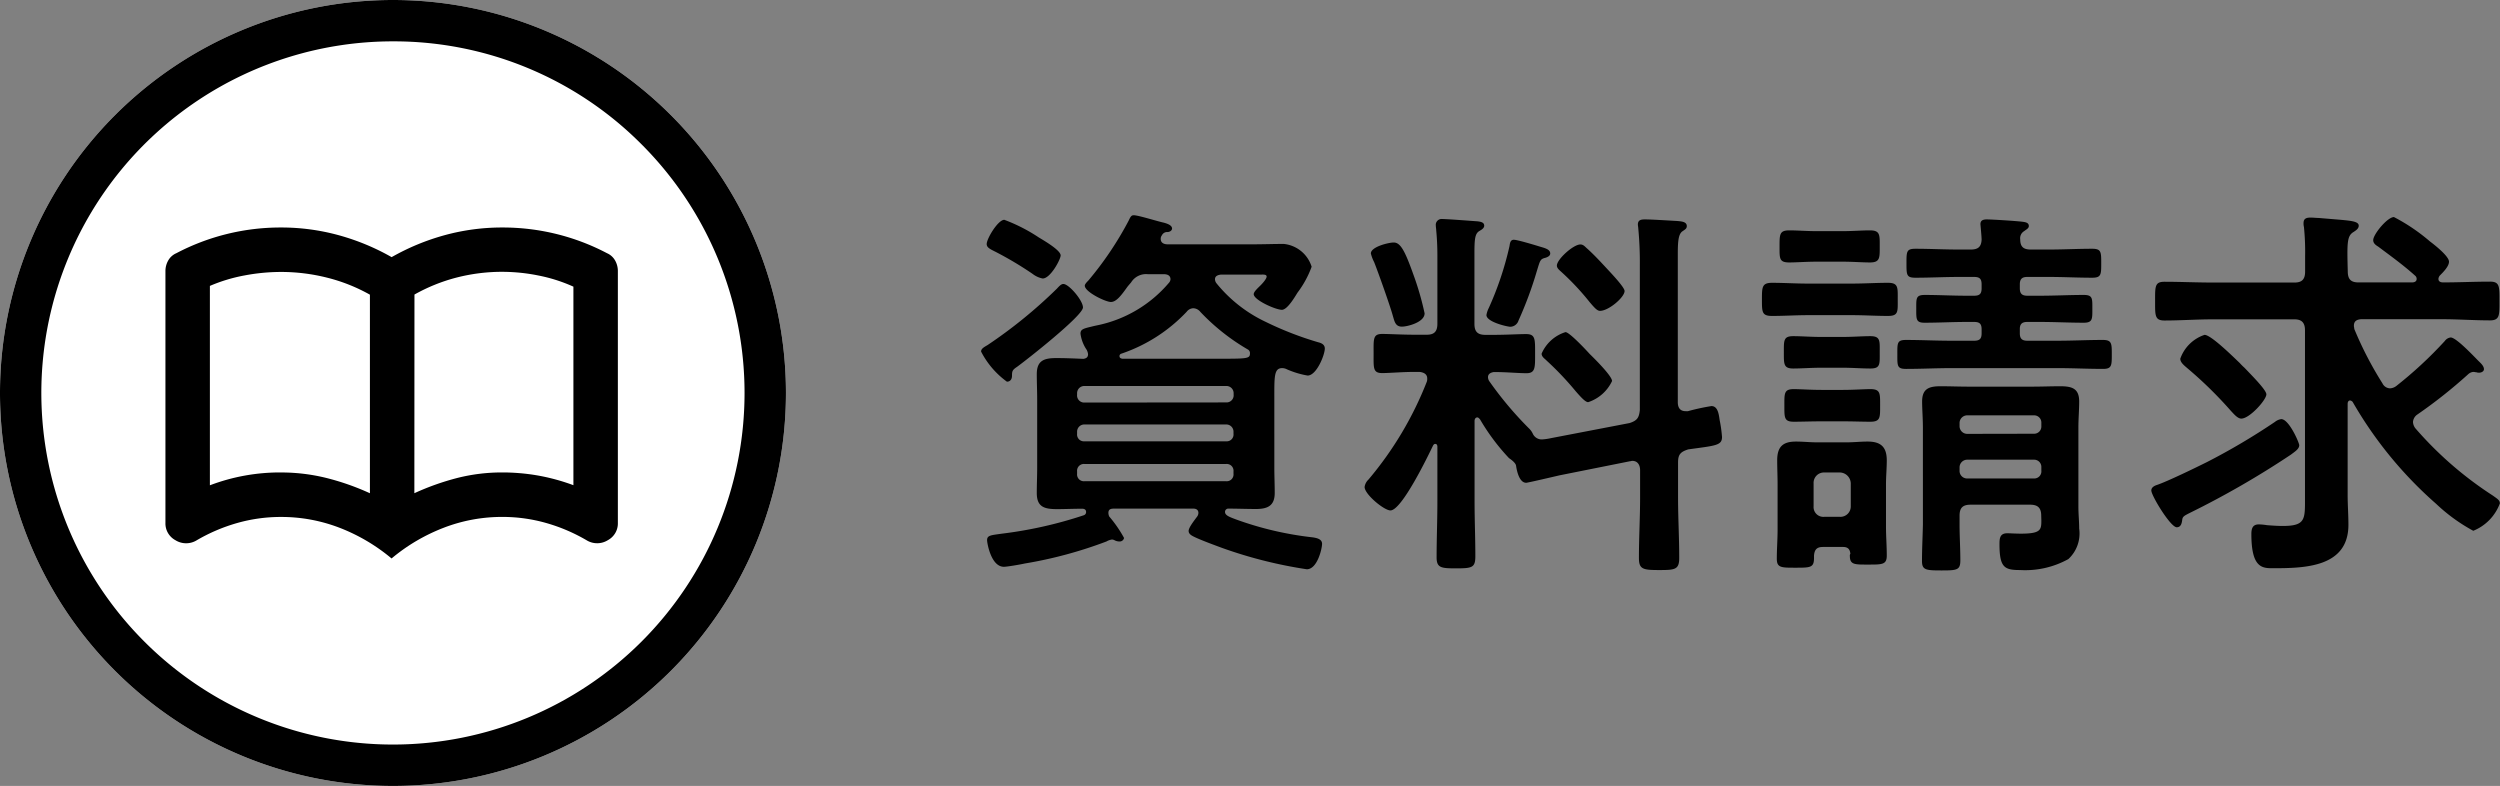
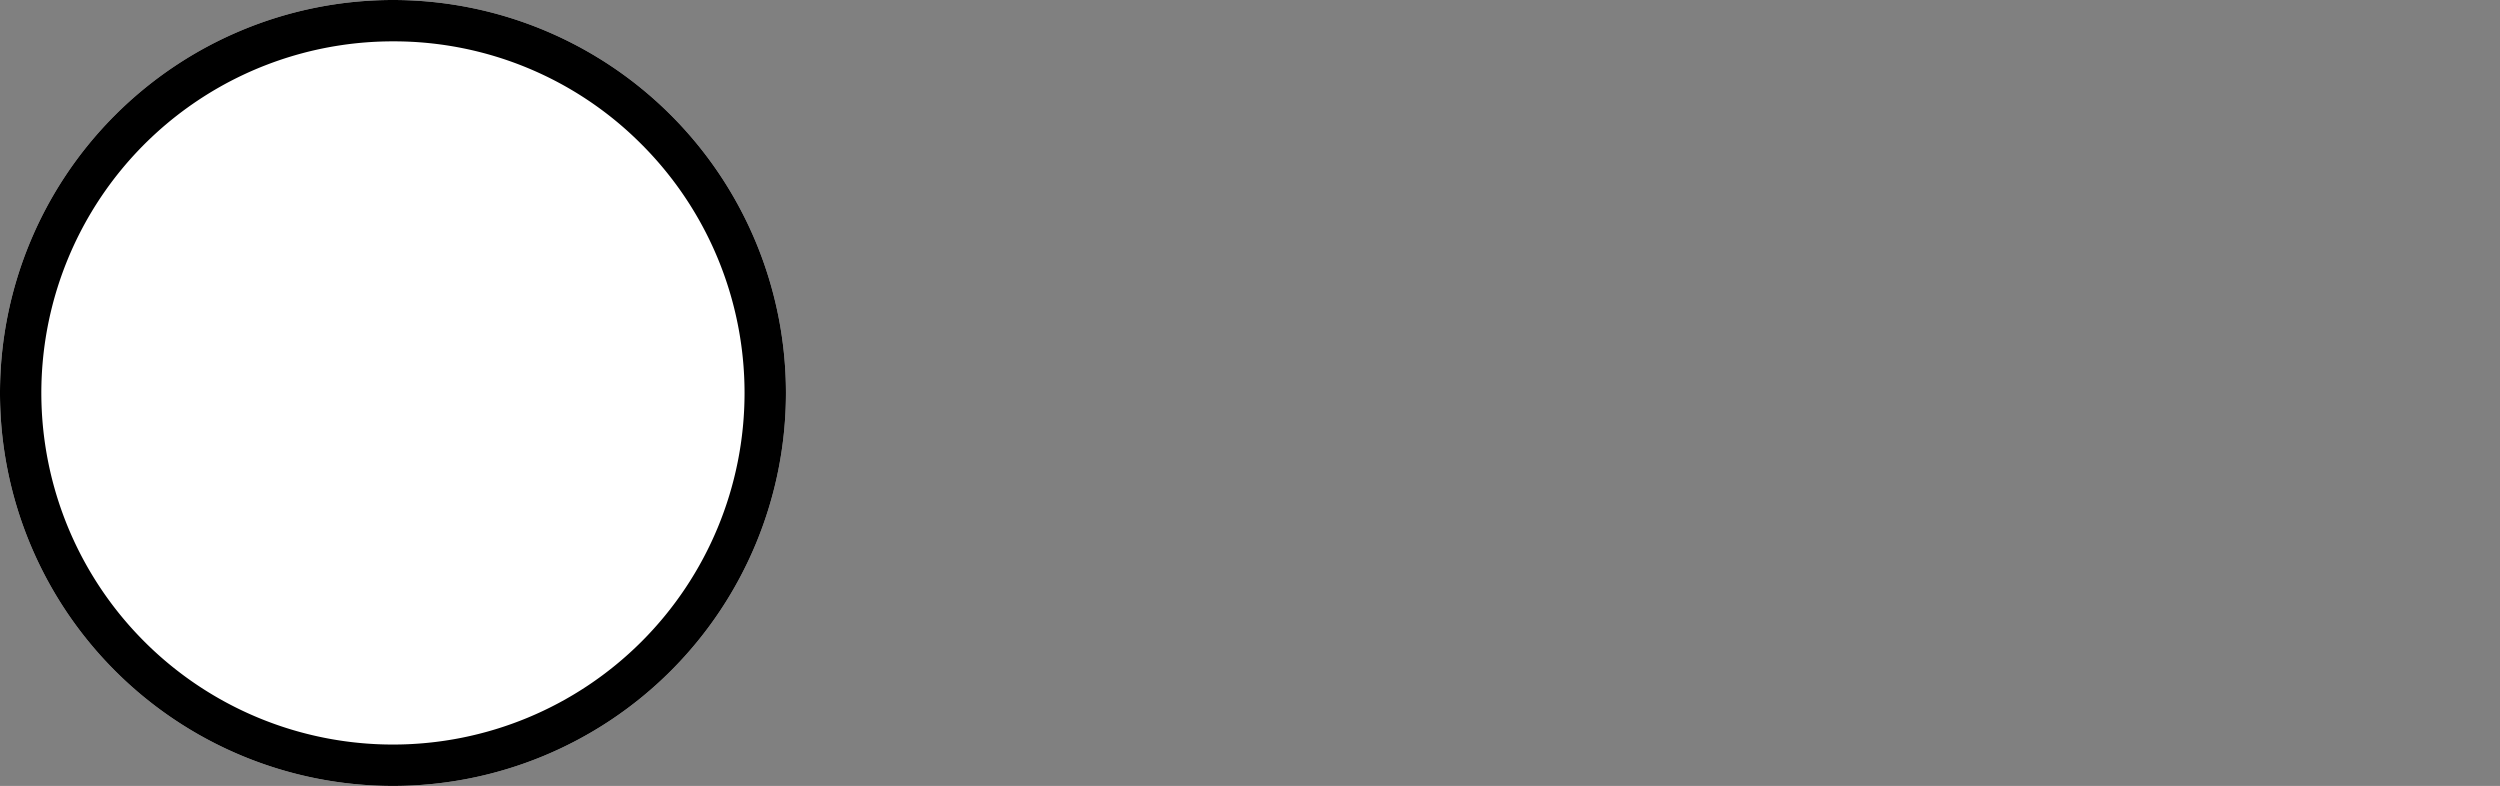
<svg xmlns="http://www.w3.org/2000/svg" width="76.66" height="24.1" viewBox="0 0 76.66 24.1">
  <rect x="0" y="0" width="76.66" height="24.1" fill="#808080" stroke="none" />
  <g transform="translate(15165 4394)">
-     <path d="M-20.148-7.236c0-.216-.432-.72-.6-.72-.072,0-.132.072-.2.144a14.685,14.685,0,0,1-2.124,1.728c-.1.06-.2.108-.2.2a2.613,2.613,0,0,0,.792.924c.108,0,.156-.084.156-.18,0-.144.012-.18.156-.276C-21.876-5.628-20.148-6.984-20.148-7.236ZM-22.56-9.924c-.192,0-.54.576-.54.744,0,.108.108.156.276.24a10.747,10.747,0,0,1,1.128.672.744.744,0,0,0,.312.144c.24,0,.552-.588.552-.708,0-.156-.492-.444-.672-.552A5.18,5.18,0,0,0-22.56-9.924Zm6.8,7.488a.208.208,0,0,1,.228.228v.072a.208.208,0,0,1-.228.228H-20.1a.208.208,0,0,1-.228-.228v-.072a.208.208,0,0,1,.228-.228Zm0-1.212a.221.221,0,0,1,.228.228v.06a.208.208,0,0,1-.228.228H-20.1a.208.208,0,0,1-.228-.228v-.06a.221.221,0,0,1,.228-.228ZM-20.1-4.32a.218.218,0,0,1-.228-.24V-4.6a.221.221,0,0,1,.228-.228h4.344a.221.221,0,0,1,.228.228v.036a.218.218,0,0,1-.228.24ZM-16.548-7.1A6.467,6.467,0,0,0-15.1-5.952a.127.127,0,0,1,.072.132c0,.144-.084.156-.816.156h-3.1c-.048-.012-.084-.024-.084-.084a.076.076,0,0,1,.06-.072,4.923,4.923,0,0,0,2-1.284.267.267,0,0,1,.2-.108A.288.288,0,0,1-16.548-7.1Zm-3.48,1.176a.352.352,0,0,1,.036.12c0,.1-.06.132-.144.144-.276-.012-.552-.024-.828-.024-.372,0-.6.072-.6.492,0,.264.012.516.012.768v2.112c0,.252-.012.5-.012.768,0,.432.24.492.624.492.24,0,.492-.012.744-.012.024,0,.144-.012.144.1a.1.1,0,0,1-.072.1A12.88,12.88,0,0,1-22.632-.3c-.336.048-.456.048-.456.2,0,.084.12.816.516.816.1,0,.516-.072.636-.1A13.163,13.163,0,0,0-19.428-.06a.473.473,0,0,1,.168-.06.173.173,0,0,1,.084.024.32.32,0,0,0,.144.036.136.136,0,0,0,.144-.108,3.862,3.862,0,0,0-.456-.66.287.287,0,0,1-.024-.108c0-.12.084-.132.18-.132h2.424c.084,0,.156.036.156.132a.194.194,0,0,1-.036.108c-.072.1-.264.336-.264.444,0,.084.072.132.144.168.192.1.672.276.9.36a13.77,13.77,0,0,0,2.58.648c.324,0,.468-.636.468-.78s-.156-.18-.3-.2a10.159,10.159,0,0,1-2.316-.54c-.228-.084-.36-.132-.36-.24a.1.1,0,0,1,.108-.1c.276,0,.564.012.84.012.36,0,.576-.1.576-.492,0-.264-.012-.516-.012-.768V-4.428c0-.684-.012-.948.24-.948a.32.32,0,0,1,.144.036,2.733,2.733,0,0,0,.636.192c.276,0,.528-.636.528-.828,0-.12-.1-.168-.2-.192a10.119,10.119,0,0,1-1.608-.624A4.3,4.3,0,0,1-16.056-7.98.213.213,0,0,1-16.1-8.1c0-.108.1-.132.18-.144h1.236c.048,0,.168-.012.168.06s-.132.216-.18.264c-.084.084-.216.2-.216.276,0,.18.672.48.864.48.168,0,.4-.4.48-.528a3.028,3.028,0,0,0,.432-.792,1,1,0,0,0-.852-.7c-.324,0-.636.012-.96.012h-2.6c-.036,0-.216,0-.216-.168a.168.168,0,0,1,.036-.108.178.178,0,0,1,.18-.1c.1-.012.132-.072.132-.108,0-.108-.168-.156-.252-.18-.18-.036-.78-.228-.924-.228-.072,0-.1.048-.156.168a10.244,10.244,0,0,1-1.236,1.836c-.036.036-.108.108-.108.156,0,.192.636.5.8.5s.312-.192.5-.456c.036-.048.084-.1.12-.144a.54.54,0,0,1,.516-.252h.492c.1,0,.2.036.2.156a.179.179,0,0,1-.048.108,3.91,3.91,0,0,1-2.22,1.308c-.06.012-.108.024-.156.036-.252.06-.336.084-.336.216A1.14,1.14,0,0,0-20.028-5.928ZM-6.936-9.312c-.108,0-.12.108-.132.192a9.785,9.785,0,0,1-.636,1.9.763.763,0,0,0-.072.216c0,.216.648.36.732.36a.27.27,0,0,0,.252-.192,11.618,11.618,0,0,0,.564-1.524c.1-.324.1-.36.264-.4.072-.024.144-.06.144-.132,0-.132-.18-.168-.336-.216S-6.828-9.312-6.936-9.312ZM-3.924-4.98c0-.156-.552-.7-.684-.828-.108-.12-.624-.672-.744-.672a1.183,1.183,0,0,0-.732.66c0,.1.1.156.156.216a9.321,9.321,0,0,1,.888.936c.168.192.3.336.384.336A1.233,1.233,0,0,0-3.924-4.98Zm.384-2.76c0-.108-.36-.492-.528-.672-.2-.216-.4-.432-.612-.624-.072-.06-.12-.132-.216-.132-.216,0-.72.456-.72.648,0,.084.084.144.144.2a7.875,7.875,0,0,1,.864.924c.144.168.228.264.312.264C-4.032-7.128-3.54-7.548-3.54-7.74Zm-6.132.684a8.8,8.8,0,0,0-.348-1.2c-.264-.744-.4-.972-.6-.972-.156,0-.7.132-.7.336a1.17,1.17,0,0,0,.1.264c.12.3.492,1.344.576,1.656.048.156.072.324.276.324C-10.2-6.648-9.672-6.78-9.672-7.056ZM-5.8-3.228a1.656,1.656,0,0,1-.24.036.3.3,0,0,1-.312-.168.541.541,0,0,0-.12-.168A10.887,10.887,0,0,1-7.692-4.98a.232.232,0,0,1-.036-.12c0-.108.1-.144.18-.156.384,0,.744.036,1,.036.276,0,.264-.18.264-.6,0-.444.012-.6-.276-.6-.228,0-.612.024-1.008.024h-.24c-.24,0-.336-.1-.336-.336V-8.868c0-.444.012-.624.144-.708.06-.036.156-.084.156-.168,0-.108-.12-.12-.192-.132-.168-.012-.948-.072-1.092-.072a.179.179,0,0,0-.2.2c0,.048.012.108.012.144.024.252.036.516.036.768v2.1c0,.24-.1.336-.324.336h-.36c-.4,0-.78-.024-1.008-.024-.288,0-.264.156-.264.6s-.024.6.264.6c.228,0,.612-.036,1.008-.036h.132c.12.012.24.06.24.2a.264.264,0,0,1-.012.1,10.694,10.694,0,0,1-1.788,3,.387.387,0,0,0-.12.228c0,.228.6.72.792.72.348,0,1.152-1.668,1.308-1.992.024-.036.036-.048.072-.048s.06.036.06.084v1.68c0,.576-.024,1.14-.024,1.716,0,.324.144.336.6.336.492,0,.588-.024.588-.372,0-.552-.024-1.116-.024-1.68V-3.756c0-.048.024-.108.084-.108.036,0,.06.036.084.06a6.522,6.522,0,0,0,.888,1.188c.072.048.2.144.216.228.024.168.1.528.312.528.048,0,.9-.2,1.02-.228l2.16-.432c.024,0,.048-.012.072-.012.168,0,.24.132.24.288v.84c0,.612-.036,1.224-.036,1.848,0,.348.12.372.624.372.48,0,.612-.012.612-.372,0-.624-.036-1.236-.036-1.848v-1.08c0-.24.072-.324.312-.4C-.756-3-.552-3-.552-3.264A4.094,4.094,0,0,0-.624-3.78c-.024-.156-.048-.432-.252-.432a6.557,6.557,0,0,0-.72.156h-.072c-.18,0-.24-.12-.24-.276V-8.844c0-.384.012-.624.132-.72.084-.06.144-.084.144-.168,0-.144-.192-.144-.3-.156-.228-.012-.78-.048-.984-.048-.108,0-.216.012-.216.156,0,.036.012.084.012.12a10.933,10.933,0,0,1,.048,1.116v4.452c-.024.24-.084.324-.312.4ZM3.444-7c.36,0,.732.024,1.092.024.324,0,.3-.132.3-.5s.024-.516-.3-.516c-.36,0-.732.024-1.092.024H2.076c-.36,0-.732-.024-1.092-.024-.312,0-.312.132-.312.516s0,.5.312.5c.36,0,.732-.024,1.092-.024ZM3.156-3.744c.312,0,.588.012.84.012.312,0,.3-.132.3-.5s.012-.5-.3-.5c-.18,0-.516.024-.84.024H2.5c-.336,0-.66-.024-.852-.024-.3,0-.288.132-.288.5s-.012.5.288.5c.24,0,.54-.012.852-.012ZM3.144-5.388c.3,0,.588.024.852.024.312,0,.288-.132.288-.5,0-.348.024-.492-.288-.492-.252,0-.54.024-.852.024h-.66c-.3,0-.6-.024-.852-.024-.3,0-.288.132-.288.492s-.012.5.288.5c.252,0,.552-.024.852-.024Zm0-3.252c.312,0,.612.024.84.024.312,0,.3-.144.3-.492S4.3-9.6,3.984-9.6c-.252,0-.54.024-.84.024H2.352c-.3,0-.588-.024-.84-.024-.3,0-.3.12-.3.492s-.012.492.3.492c.2,0,.528-.024.84-.024Zm3.588,6.3a.236.236,0,0,1,.228-.228H9.012a.221.221,0,0,1,.228.228v.108a.218.218,0,0,1-.228.24H6.96a.231.231,0,0,1-.228-.24ZM6.96-3.36a.236.236,0,0,1-.228-.228V-3.7a.236.236,0,0,1,.228-.228H9.012A.221.221,0,0,1,9.24-3.7v.108a.221.221,0,0,1-.228.228ZM9.24-.708c0,.288-.012.408-.624.408-.18,0-.336-.012-.42-.012-.228,0-.24.156-.24.336,0,.72.156.792.636.792A2.733,2.733,0,0,0,10.068.48,1.069,1.069,0,0,0,10.4-.456c0-.216-.024-.444-.024-.672V-3.552c0-.276.024-.54.024-.8,0-.408-.228-.468-.588-.468-.276,0-.564.012-.84.012H7c-.276,0-.564-.012-.852-.012-.348,0-.564.072-.564.468,0,.24.024.516.024.816V-.576C5.6-.2,5.58.168,5.58.54c0,.276.12.288.6.288s.576-.012.576-.312c0-.36-.024-.732-.024-1.092V-.852c0-.24.1-.336.336-.336H8.9c.24,0,.336.108.336.336ZM8.592-9.324a.252.252,0,0,1,.12-.252c.06-.048.144-.084.144-.156,0-.108-.108-.12-.192-.132-.18-.024-.936-.072-1.1-.072-.1,0-.192.024-.192.144,0,.024.036.372.036.48-.012.228-.12.3-.336.3H6.7c-.432,0-.876-.024-1.32-.024-.276,0-.276.084-.276.444s0,.444.276.444c.444,0,.888-.024,1.32-.024h.48c.168,0,.228.06.228.228v.12c0,.168-.06.228-.228.228h-.24c-.42,0-.852-.024-1.272-.024-.276,0-.264.1-.264.42s-.012.432.252.432c.432,0,.852-.024,1.284-.024h.24c.168,0,.228.06.228.228v.12c0,.168-.06.228-.228.228h-.7c-.468,0-.924-.024-1.392-.024-.276,0-.264.1-.264.444s-.012.444.264.444c.468,0,.924-.024,1.392-.024H9.744c.456,0,.924.024,1.392.024.264,0,.264-.108.264-.444s0-.444-.276-.444c-.468,0-.924.024-1.38.024H8.808c-.168,0-.228-.072-.228-.228v-.132c0-.156.072-.216.228-.216h.4c.444,0,.888.024,1.332.024.276,0,.264-.12.264-.432s.012-.42-.264-.42c-.444,0-.888.024-1.332.024h-.4c-.168,0-.228-.072-.228-.228v-.12c0-.168.072-.228.228-.228H9.48c.432,0,.876.024,1.32.024.276,0,.276-.1.276-.444s0-.444-.276-.444c-.444,0-.888.024-1.32.024H8.916C8.688-9.012,8.592-9.1,8.592-9.324ZM2.58-.816a.3.3,0,0,1-.324-.324v-.7a.318.318,0,0,1,.324-.336h.48a.343.343,0,0,1,.336.336v.7a.318.318,0,0,1-.336.324Zm.8,1.14a.09.09,0,0,0-.012.06c0,.276.156.264.576.264S4.5.648,4.5.372c0-.3-.024-.588-.024-.888v-1.3c0-.24.024-.492.024-.732,0-.42-.192-.576-.588-.576-.216,0-.432.024-.636.024H2.364c-.216,0-.432-.024-.648-.024-.4,0-.576.156-.576.576,0,.24.012.492.012.732V-.42c0,.3-.024.588-.024.888,0,.276.132.276.564.276.5,0,.588,0,.576-.36.012-.192.084-.276.276-.276h.612C3.3.108,3.372.168,3.384.324ZM17.148-3.012c0-.072-.312-.8-.552-.8a.394.394,0,0,0-.192.084A20.134,20.134,0,0,1,14.328-2.5c-.336.168-1.224.6-1.548.708-.072.024-.168.072-.168.168,0,.156.588,1.128.78,1.128.132,0,.156-.132.168-.228s.048-.12.24-.216a27.286,27.286,0,0,0,3.1-1.788C17-2.808,17.148-2.892,17.148-3.012ZM16.14-4.572c0-.132-.432-.564-.672-.816a1.591,1.591,0,0,1-.144-.144c-.18-.168-.876-.864-1.08-.864a1.187,1.187,0,0,0-.744.732c0,.12.132.216.228.3A12.454,12.454,0,0,1,15.06-4.056c.072.072.192.228.312.228C15.624-3.828,16.14-4.4,16.14-4.572ZM19.7-4.908a10.98,10.98,0,0,1-.864-1.668c0-.036-.012-.06-.012-.1,0-.156.108-.192.228-.2h2.46c.492,0,1,.036,1.488.036.3,0,.288-.168.288-.588,0-.444.012-.6-.288-.6-.48,0-.96.024-1.44.024-.072,0-.144-.024-.144-.108a.179.179,0,0,1,.048-.108c.1-.1.276-.276.276-.42,0-.168-.444-.516-.588-.624a5.756,5.756,0,0,0-1.1-.744c-.2,0-.636.528-.636.708,0,.1.084.156.156.2.384.288.768.564,1.128.888a.125.125,0,0,1,.048.1c0,.084-.072.108-.144.108H18.96c-.228,0-.324-.1-.324-.336-.024-.888-.024-1.092.18-1.212.072-.048.156-.1.156-.192,0-.144-.276-.156-.792-.2l-.432-.036c-.072,0-.168-.012-.252-.012-.12,0-.216.024-.216.168a.408.408,0,0,0,.012.12,7.524,7.524,0,0,1,.036.9v.468c0,.24-.1.336-.324.336h-2.5c-.5,0-1-.024-1.488-.024-.3,0-.288.144-.288.6,0,.432-.012.588.288.588.492,0,.984-.036,1.488-.036H17c.228,0,.324.108.324.336v5.088c0,.7.036.912-.684.912-.156,0-.324-.012-.48-.024a1.79,1.79,0,0,0-.252-.024c-.2,0-.228.144-.228.3,0,1.02.324,1.044.648,1.044.984,0,2.328-.024,2.328-1.332,0-.312-.024-.612-.024-.912v-2.8c0-.048.024-.1.072-.1a.121.121,0,0,1,.084.048,12.293,12.293,0,0,0,2.556,3.12,5.37,5.37,0,0,0,1.14.828,1.444,1.444,0,0,0,.816-.84c0-.1-.084-.144-.216-.24a11.134,11.134,0,0,1-2.376-2.064.34.34,0,0,1-.072-.192.3.3,0,0,1,.132-.228,15.076,15.076,0,0,0,1.56-1.236.268.268,0,0,1,.156-.072c.036,0,.072.012.1.012a.2.2,0,0,0,.084.012c.06,0,.144-.036.144-.108,0-.1-.108-.192-.168-.252-.156-.156-.684-.72-.852-.72a.257.257,0,0,0-.18.108,12.511,12.511,0,0,1-1.488,1.38.34.34,0,0,1-.192.072A.266.266,0,0,1,19.7-4.908Z" transform="translate(-15111.644 -4377.336)" />
    <g transform="translate(161 -215)">
      <path d="M12.05,0A12.05,12.05,0,1,1,0,12.05,12.05,12.05,0,0,1,12.05,0Z" transform="translate(-15326 -4179)" fill="#fff" />
      <path d="M12.05,1.268A10.781,10.781,0,0,0,4.426,19.673,10.781,10.781,0,0,0,19.673,4.426,10.711,10.711,0,0,0,12.05,1.268M12.05,0A12.05,12.05,0,1,1,0,12.05,12.05,12.05,0,0,1,12.05,0Z" transform="translate(-15326 -4179)" />
-       <path d="M25.544,257.512a5.752,5.752,0,0,1,1.386.167,7.7,7.7,0,0,1,1.34.47V252.06a5.315,5.315,0,0,0-1.318-.523,5.786,5.786,0,0,0-1.408-.174,6.057,6.057,0,0,0-1.113.106,4.984,4.984,0,0,0-1.068.322v6.114a6.059,6.059,0,0,1,2.181-.394Zm4.089.636a7.859,7.859,0,0,1,1.325-.47,5.569,5.569,0,0,1,1.371-.167,6.353,6.353,0,0,1,1.075.091,6.272,6.272,0,0,1,1.106.3v-6.088a4.886,4.886,0,0,0-1.068-.341,5.666,5.666,0,0,0-1.113-.114,5.6,5.6,0,0,0-1.393.174,5.368,5.368,0,0,0-1.3.523Zm-.7,2a5.646,5.646,0,0,0-1.59-.939,4.963,4.963,0,0,0-1.8-.333,4.883,4.883,0,0,0-1.355.189,5.367,5.367,0,0,0-1.249.538.62.62,0,0,1-.634-.015.582.582,0,0,1-.305-.53v-7.724a.651.651,0,0,1,.083-.318.523.523,0,0,1,.25-.227A6.863,6.863,0,0,1,25.544,250a6.638,6.638,0,0,1,1.764.235,7.06,7.06,0,0,1,1.628.674,7.06,7.06,0,0,1,1.628-.674A6.638,6.638,0,0,1,32.329,250a6.863,6.863,0,0,1,3.211.788.523.523,0,0,1,.25.227.651.651,0,0,1,.083.318v7.724a.582.582,0,0,1-.305.53.62.62,0,0,1-.634.015,5.367,5.367,0,0,0-1.249-.538,4.883,4.883,0,0,0-1.355-.189,4.963,4.963,0,0,0-1.8.333A5.646,5.646,0,0,0,28.936,260.147ZM25.817,254.846Z" transform="translate(-15342.927 -4422.024)" />
    </g>
  </g>
</svg>